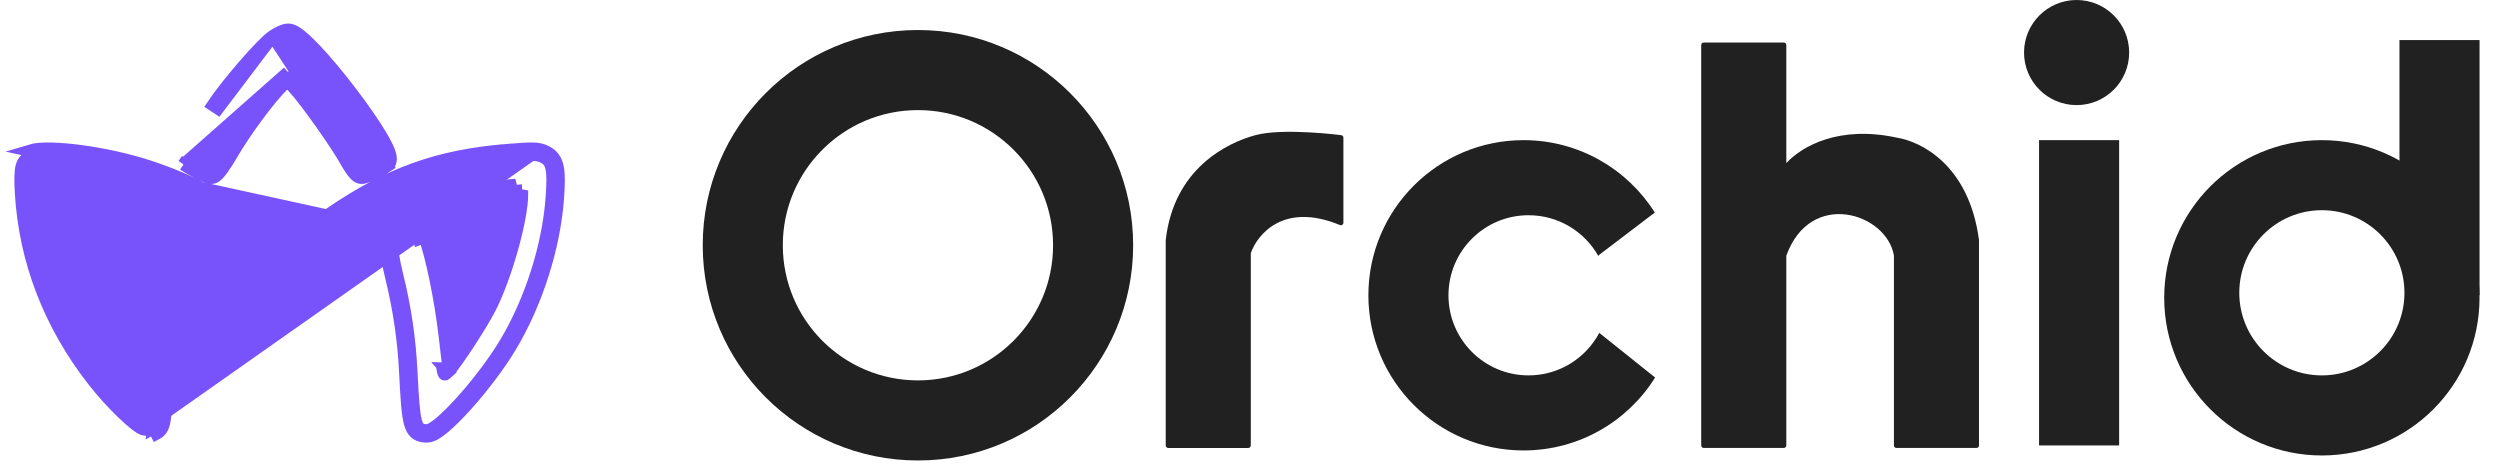
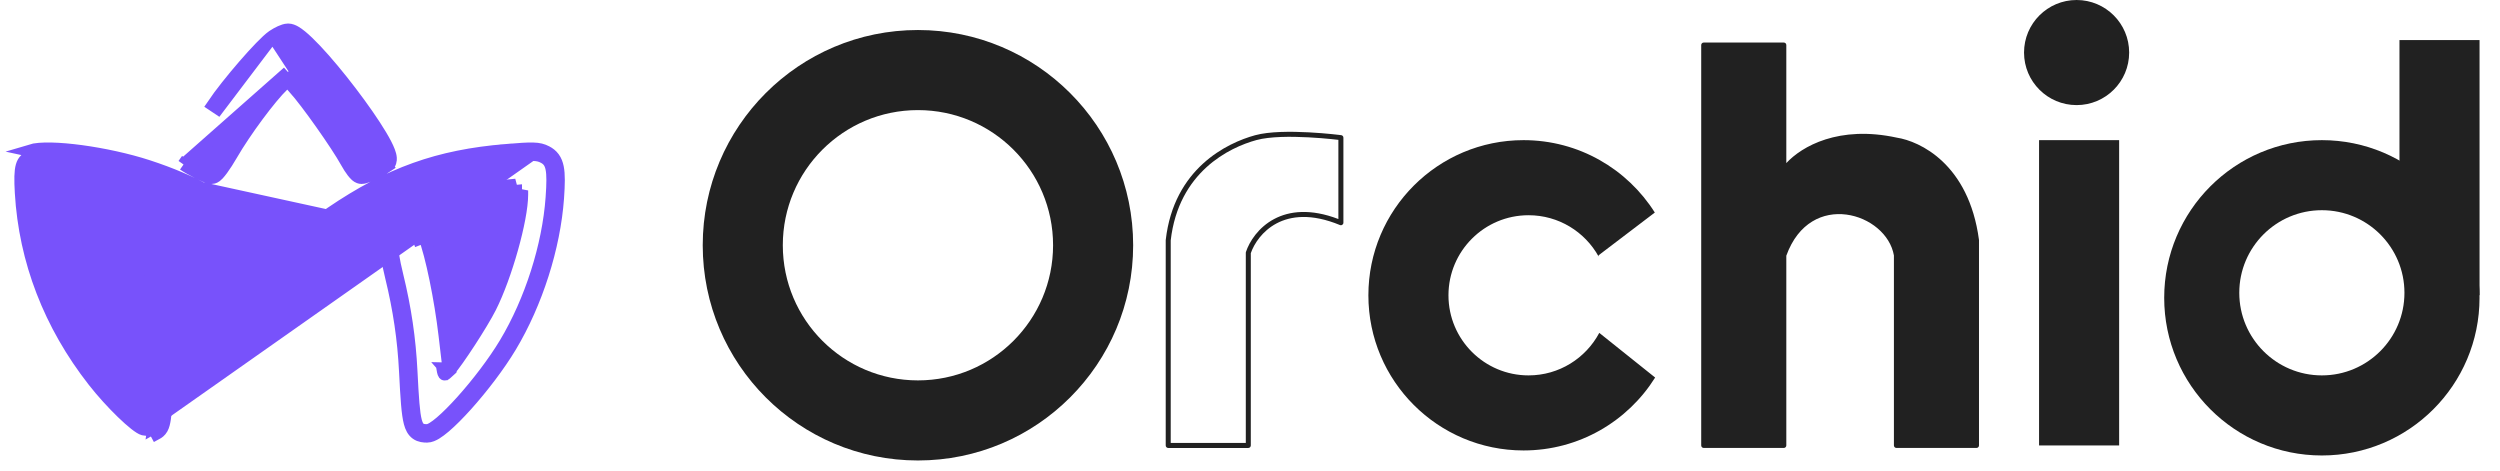
<svg xmlns="http://www.w3.org/2000/svg" width="122" height="23" viewBox="0 0 122 23" fill="none">
-   <path d="M60.916 21.738H57.008V11.724C57.399 8.305 59.939 7.083 61.282 6.717C62.626 6.351 65.434 6.717 65.434 6.717V10.869C62.601 9.697 61.242 11.358 60.916 12.335V21.738Z" fill="#212121" />
  <path fill-rule="evenodd" clip-rule="evenodd" d="M65.451 6.596C65.451 6.596 65.451 6.596 65.435 6.717L65.451 6.596C65.512 6.604 65.558 6.656 65.558 6.717V10.869C65.558 10.91 65.537 10.948 65.503 10.971C65.469 10.994 65.426 10.998 65.389 10.982C63.999 10.407 62.99 10.533 62.293 10.904C61.6 11.273 61.198 11.893 61.039 12.355V21.738C61.039 21.806 60.984 21.861 60.917 21.861H57.009C56.941 21.861 56.887 21.806 56.887 21.738V11.724C56.887 11.72 56.887 11.715 56.888 11.71C57.286 8.22 59.885 6.972 61.251 6.599C61.944 6.41 63 6.412 63.87 6.458C64.307 6.481 64.702 6.515 64.988 6.544C65.131 6.558 65.246 6.571 65.326 6.581C65.366 6.585 65.397 6.589 65.419 6.592L65.443 6.595L65.449 6.596L65.451 6.596ZM65.313 6.825C65.308 6.825 65.303 6.824 65.298 6.823C65.219 6.814 65.105 6.801 64.963 6.787C64.68 6.759 64.289 6.724 63.857 6.702C62.986 6.656 61.966 6.658 61.315 6.835C59.996 7.195 57.516 8.388 57.131 11.731V21.616H60.795V12.335C60.795 12.322 60.797 12.309 60.801 12.296C60.972 11.784 61.411 11.096 62.178 10.688C62.921 10.293 63.953 10.169 65.313 10.689V6.825Z" fill="#212121" />
  <path d="M87.051 2.198H83.143V21.738H87.051V12.456C88.272 9.037 92.18 10.258 92.546 12.456V21.738H96.454V11.723C95.966 8.06 93.605 7.001 92.546 6.838C89.42 6.155 87.58 7.531 87.051 8.304V2.198Z" fill="#212121" />
  <path fill-rule="evenodd" clip-rule="evenodd" d="M83.019 2.198C83.019 2.13 83.074 2.076 83.142 2.076H87.05C87.117 2.076 87.172 2.13 87.172 2.198V7.959C87.923 7.147 89.733 6.1 92.568 6.718C93.674 6.89 96.078 7.987 96.574 11.707C96.575 11.713 96.575 11.718 96.575 11.723V21.738C96.575 21.805 96.521 21.86 96.453 21.86H92.545C92.478 21.86 92.423 21.805 92.423 21.738V12.466C92.246 11.437 91.234 10.618 90.102 10.471C89.539 10.398 88.953 10.493 88.436 10.809C87.923 11.122 87.469 11.656 87.172 12.478V21.738C87.172 21.805 87.117 21.86 87.05 21.86H83.142C83.074 21.86 83.019 21.805 83.019 21.738V2.198ZM83.264 2.32V21.616H86.927V12.456C86.927 12.442 86.93 12.428 86.935 12.415C87.248 11.538 87.737 10.949 88.308 10.6C88.879 10.252 89.522 10.149 90.134 10.229C91.349 10.386 92.472 11.272 92.666 12.436C92.667 12.443 92.667 12.45 92.667 12.456V21.616H96.331V11.732C95.848 8.135 93.538 7.115 92.527 6.959C92.525 6.959 92.524 6.959 92.523 6.959C92.522 6.958 92.52 6.958 92.519 6.958C89.44 6.284 87.651 7.642 87.15 8.373C87.12 8.417 87.065 8.437 87.013 8.421C86.962 8.405 86.927 8.358 86.927 8.304V2.32H83.264Z" fill="#212121" />
  <path fill-rule="evenodd" clip-rule="evenodd" d="M44.796 22.471C50.596 22.471 55.298 17.768 55.298 11.968C55.298 6.168 50.596 1.465 44.796 1.465C38.995 1.465 34.293 6.168 34.293 11.968C34.293 17.768 38.995 22.471 44.796 22.471ZM44.796 18.563C48.438 18.563 51.39 15.61 51.39 11.968C51.39 8.326 48.438 5.373 44.796 5.373C41.154 5.373 38.201 8.326 38.201 11.968C38.201 15.61 41.154 18.563 44.796 18.563Z" fill="#212121" />
  <path fill-rule="evenodd" clip-rule="evenodd" d="M113.307 22.227C117.556 22.227 121.001 18.782 121.001 14.533C121.001 10.284 117.556 6.839 113.307 6.839C109.058 6.839 105.613 10.284 105.613 14.533C105.613 18.782 109.058 22.227 113.307 22.227ZM113.307 18.319C115.533 18.319 117.337 16.514 117.337 14.289C117.337 12.063 115.533 10.258 113.307 10.258C111.081 10.258 109.277 12.063 109.277 14.289C109.277 16.514 111.081 18.319 113.307 18.319Z" fill="#212121" />
  <path d="M117.094 1.955H121.002V14.411L117.582 13.556L117.094 8.183V1.955Z" fill="#212121" />
  <path fill-rule="evenodd" clip-rule="evenodd" d="M80.771 18.424C79.432 20.561 77.056 21.982 74.349 21.982C70.167 21.982 66.777 18.592 66.777 14.411C66.777 10.229 70.167 6.839 74.349 6.839C77.046 6.839 79.414 8.249 80.755 10.372L78.013 12.457L78.011 12.514C77.344 11.314 76.063 10.503 74.593 10.503C72.435 10.503 70.685 12.252 70.685 14.411C70.685 16.569 72.435 18.319 74.593 18.319C76.089 18.319 77.388 17.478 78.045 16.244L80.771 18.424Z" fill="#212121" />
-   <path d="M99.506 6.839H103.414V21.738H99.506V6.839Z" fill="#212121" />
+   <path d="M99.506 6.839H103.414V21.738H99.506V6.839" fill="#212121" />
  <path d="M103.903 2.565C103.903 3.981 102.754 5.129 101.338 5.129C99.922 5.129 98.773 3.981 98.773 2.565C98.773 1.148 99.922 0 101.338 0C102.754 0 103.903 1.148 103.903 2.565Z" fill="#212121" />
  <path d="M13.311 1.762L13.311 1.762C13.432 1.68 13.565 1.606 13.686 1.551C13.746 1.524 13.807 1.5 13.865 1.482C13.917 1.466 13.988 1.448 14.06 1.448C14.188 1.448 14.307 1.502 14.395 1.551C14.49 1.605 14.592 1.678 14.696 1.763C14.905 1.934 15.15 2.171 15.411 2.448C15.935 3.003 16.549 3.743 17.119 4.491C17.689 5.238 18.222 6.001 18.582 6.604C18.76 6.903 18.904 7.175 18.985 7.391C19.025 7.496 19.058 7.609 19.065 7.714C19.071 7.808 19.061 7.995 18.892 8.108L18.724 7.859L18.892 8.108C18.711 8.23 18.46 8.366 18.239 8.472C18.128 8.525 18.02 8.573 17.929 8.608C17.883 8.626 17.838 8.641 17.796 8.653C17.761 8.663 17.703 8.678 17.642 8.677M13.311 1.762L17.645 8.377M13.311 1.762C13.16 1.865 12.945 2.069 12.711 2.31C12.47 2.558 12.191 2.866 11.907 3.194C11.34 3.848 10.742 4.597 10.386 5.127L10.636 5.294L13.311 1.762ZM17.642 8.677L17.645 8.377M17.642 8.677C17.642 8.677 17.642 8.677 17.642 8.677L17.645 8.377M17.642 8.677C17.551 8.676 17.483 8.638 17.453 8.62C17.416 8.598 17.385 8.571 17.36 8.548C17.309 8.501 17.259 8.442 17.21 8.38C17.113 8.254 17.005 8.086 16.906 7.907L16.906 7.907C16.674 7.486 16.192 6.756 15.684 6.038C15.176 5.318 14.658 4.634 14.358 4.302L14.358 4.301L14.034 3.943M17.645 8.377C17.569 8.377 17.354 8.1 17.169 7.762C16.688 6.89 15.207 4.795 14.581 4.1L14.251 3.735L14.034 3.943M14.034 3.943L13.81 4.157L13.81 4.157C13.193 4.747 11.955 6.414 11.303 7.543L11.303 7.543C11.143 7.821 10.977 8.077 10.838 8.267C10.769 8.36 10.702 8.444 10.643 8.507C10.613 8.538 10.579 8.571 10.542 8.599C10.523 8.613 10.498 8.63 10.467 8.645C10.439 8.658 10.387 8.679 10.32 8.679C10.25 8.679 10.181 8.656 10.152 8.646C10.108 8.631 10.059 8.612 10.008 8.59C9.906 8.547 9.782 8.489 9.656 8.425C9.407 8.3 9.122 8.143 8.958 8.027M14.034 3.943L13.833 3.72L8.958 8.027M8.958 8.027L9.13 7.782L8.958 8.027C8.958 8.027 8.958 8.027 8.958 8.027ZM26.665 7.408C26.476 7.31 26.304 7.262 26.011 7.255C25.739 7.247 25.343 7.274 24.701 7.327L24.725 7.625L24.701 7.327C21.387 7.6 19 8.456 16.161 10.385C15.567 10.789 14.792 11.376 14.434 11.697L14.611 11.894L14.434 11.697C14.218 11.89 14.069 12.007 13.97 12.066C13.967 12.068 13.965 12.069 13.963 12.07C13.793 11.936 13.425 11.639 13.032 11.32L13.032 11.32C11.09 9.743 9.449 8.834 7.226 8.107L7.226 8.107C6.226 7.781 5.022 7.523 3.96 7.379C3.429 7.308 2.928 7.264 2.502 7.255C2.086 7.246 1.712 7.27 1.452 7.35L1.452 7.35L20.709 11.558C21.052 12.433 21.495 14.603 21.701 16.365L21.403 16.4L21.701 16.365C21.721 16.532 21.738 16.686 21.755 16.825C21.79 17.132 21.818 17.374 21.842 17.566C21.848 17.611 21.853 17.653 21.858 17.691C21.903 17.633 21.954 17.564 22.012 17.484C22.183 17.248 22.388 16.947 22.599 16.626C23.021 15.982 23.453 15.275 23.659 14.866C24.03 14.131 24.411 13.076 24.699 12.051C24.989 11.02 25.174 10.057 25.174 9.498V9.323L24.727 9.365C24.727 9.365 24.727 9.365 24.727 9.365C21.348 9.689 17.997 11.245 15.166 13.823C14.96 14.011 14.748 14.184 14.57 14.311C14.481 14.374 14.396 14.43 14.322 14.471C14.285 14.492 14.246 14.511 14.207 14.527C14.174 14.54 14.114 14.561 14.043 14.561C13.835 14.561 13.661 14.473 13.419 14.301C13.178 14.128 12.818 13.829 12.232 13.332L12.426 13.103L12.232 13.332C9.668 11.155 6.724 9.812 3.704 9.429C3.439 9.395 3.238 9.375 3.084 9.369C2.925 9.363 2.84 9.374 2.797 9.387C2.794 9.387 2.792 9.388 2.79 9.389C2.789 9.393 2.788 9.399 2.786 9.406C2.783 9.429 2.78 9.462 2.78 9.509C2.78 10.097 2.983 11.106 3.298 12.179C3.612 13.246 4.025 14.337 4.424 15.082C4.702 15.601 5.101 16.249 5.48 16.813C5.732 17.19 5.966 17.514 6.143 17.736C6.173 17.093 6.306 16.06 6.476 15.029C6.669 13.857 6.914 12.648 7.123 11.973L7.123 11.973L7.338 11.278L7.445 10.931L7.765 11.102L8.402 11.441L8.402 11.441C8.588 11.54 8.761 11.65 8.892 11.75C8.957 11.799 9.018 11.851 9.067 11.904C9.091 11.929 9.118 11.962 9.141 12C9.16 12.032 9.197 12.101 9.197 12.191C9.197 12.245 9.184 12.315 9.174 12.367C9.162 12.429 9.146 12.506 9.126 12.591C9.085 12.763 9.03 12.977 8.97 13.193L8.97 13.193C8.601 14.517 8.34 16.215 8.224 18.076C8.145 19.353 8.099 20.047 8.039 20.437C8.01 20.629 7.973 20.785 7.905 20.906C7.825 21.049 7.72 21.118 7.632 21.165C7.632 21.165 7.632 21.165 7.632 21.165L7.49 20.901M26.665 7.408L26.527 7.674L26.665 7.408C26.665 7.408 26.665 7.408 26.665 7.408ZM26.665 7.408C26.8 7.478 26.923 7.57 27.021 7.703C27.119 7.836 27.178 7.991 27.214 8.168C27.283 8.508 27.273 8.987 27.225 9.667C27.052 12.072 26.185 14.789 24.915 16.907C24.348 17.854 23.52 18.93 22.765 19.771C22.387 20.191 22.021 20.559 21.711 20.824C21.556 20.956 21.408 21.068 21.275 21.149C21.154 21.222 20.999 21.299 20.842 21.299C20.691 21.299 20.495 21.288 20.325 21.168C20.15 21.045 20.06 20.851 20.002 20.632C19.888 20.205 19.839 19.442 19.773 18.126C19.694 16.563 19.478 15.096 19.093 13.52C18.997 13.125 18.926 12.786 18.887 12.534C18.868 12.409 18.855 12.297 18.853 12.207C18.851 12.163 18.852 12.115 18.858 12.069C18.862 12.037 18.875 11.947 18.94 11.869L18.94 11.869C18.979 11.822 19.033 11.78 19.071 11.752C19.116 11.718 19.171 11.681 19.23 11.643C19.349 11.565 19.498 11.477 19.648 11.395L20.172 11.11L20.47 10.948L20.594 11.264L20.709 11.558L20.43 11.668L20.425 11.655L20.459 11.637L20.315 11.374L20.036 11.483L20.049 11.518L19.791 11.659C19.503 11.816 19.224 11.996 19.171 12.06C19.111 12.132 19.194 12.667 19.385 13.449C19.774 15.043 19.993 16.528 20.072 18.111C20.207 20.777 20.266 20.999 20.842 20.999C21.396 20.999 23.548 18.605 24.658 16.753C25.904 14.674 26.756 12.003 26.925 9.646C27.024 8.275 26.946 7.891 26.527 7.675C26.238 7.525 26.02 7.519 24.725 7.626C21.465 7.895 19.127 8.732 16.33 10.633C15.742 11.033 14.979 11.612 14.634 11.92C14.198 12.31 13.967 12.45 13.874 12.381C13.801 12.327 13.337 11.954 12.843 11.553C10.927 9.998 9.318 9.107 7.132 8.393C5.175 7.752 2.388 7.376 1.54 7.637C1.042 7.79 0.948 8.113 1.023 9.408C1.216 12.721 2.423 15.85 4.567 18.592C5.403 19.662 6.637 20.857 6.998 20.948C7.149 20.986 7.371 20.965 7.49 20.901M7.49 20.901C7.744 20.765 7.765 20.627 7.925 18.058C8.041 16.182 8.304 14.462 8.681 13.113L7.49 20.901ZM21.862 18.147C21.786 18.215 21.736 18.277 21.697 18.271C21.659 18.265 21.631 18.192 21.598 17.994C21.603 17.991 21.609 17.989 21.615 17.987C21.636 17.979 21.668 17.971 21.706 17.971L21.862 18.147ZM21.862 18.147C21.879 18.133 21.898 18.113 21.921 18.088C21.916 18.081 21.91 18.072 21.902 18.063C21.881 18.037 21.839 17.998 21.772 17.98C21.748 17.974 21.727 17.971 21.707 17.971L21.862 18.147ZM23.927 15.001C23.522 15.805 22.316 17.653 21.923 18.086L25.474 9.294V9.498C25.474 10.703 24.693 13.483 23.927 15.001ZM21.663 17.922C21.643 17.94 21.616 17.966 21.597 17.984L21.663 17.922ZM24.699 9.067L25.174 9.021L14.964 13.601C17.837 10.985 21.247 9.397 24.699 9.067ZM14.054 12.141L14.053 12.141L14.054 12.141Z" fill="#7852FB" stroke="#7852FB" stroke-width="0.6" />
</svg>